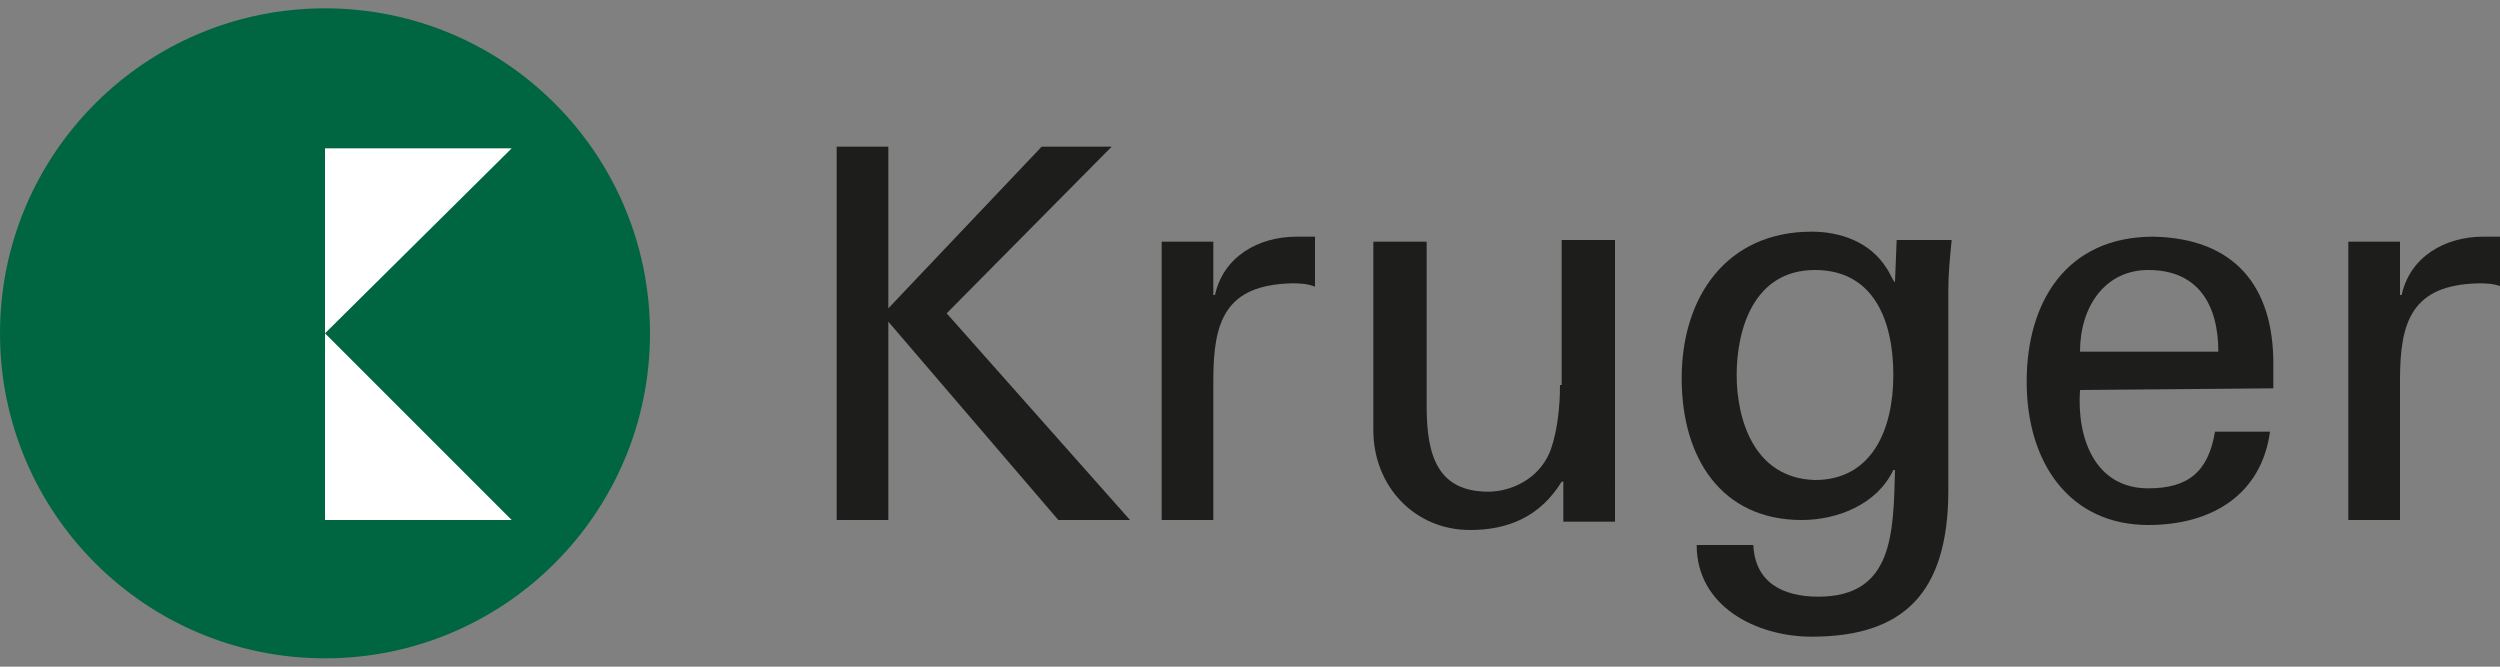
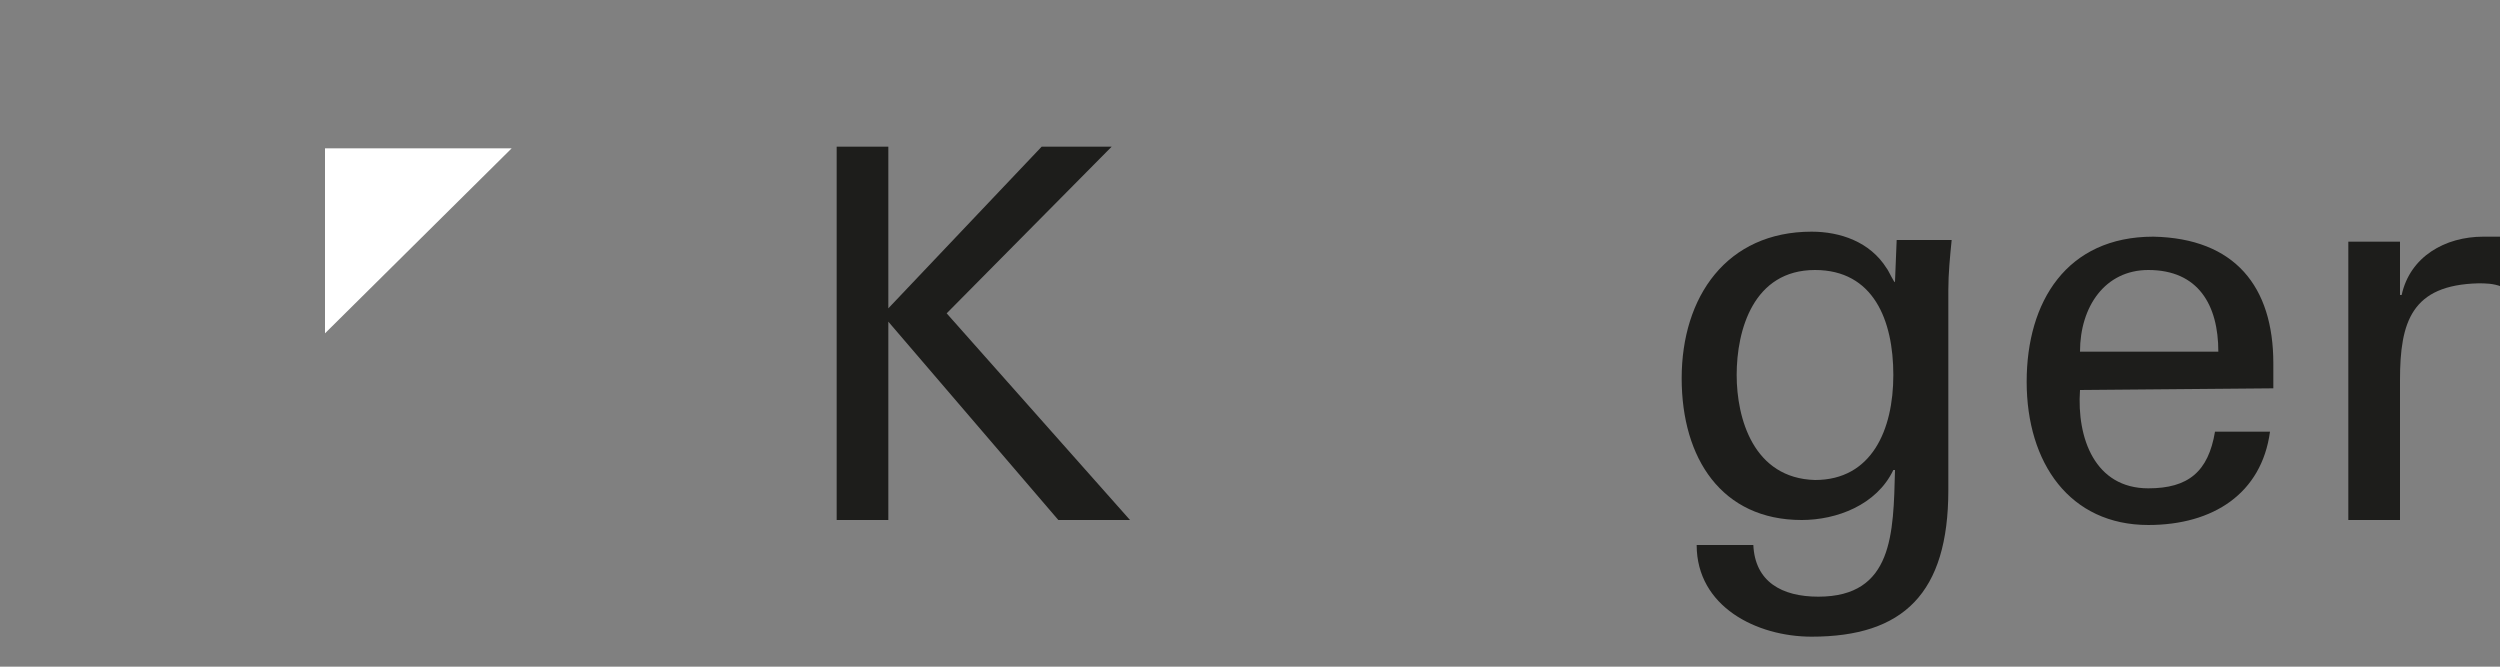
<svg xmlns="http://www.w3.org/2000/svg" id="Layer_1" width="150" height="40" version="1.1" viewBox="0 0 150 40">
  <rect x="0" y="0" width="150" height="40" fill="#808080" stroke="none" />
  <g>
    <polygon points="53.3 31.2 53.3 19.3 63.5 31.2 67.8 31.2 56.8 18.8 66.7 8.8 62.5 8.8 53.3 18.5 53.3 8.8 50.2 8.8 50.2 31.2 53.3 31.2" style="fill: #1d1d1b;" />
-     <path d="M72.8,22.8c0-3.5.7-5.7,4.7-5.8.4,0,.9,0,1.4.2v-3h-1.1c-2.3,0-4.4,1.2-4.9,3.5h-.1v-3.2h-3.1v16.7h3.1v-8.4h0Z" style="fill: #1d1d1b;" />
    <path d="M144,22.8c0-3.5.7-5.7,4.7-5.8.4,0,.9,0,1.4.2v-3h-1.1c-2.3,0-4.4,1.2-4.9,3.5h-.1v-3.2h-3.1v16.7h3.1v-8.4Z" style="fill: #1d1d1b;" />
-     <path d="M93.6,23.1c0,.4,0,2.4-.6,4-.7,1.7-2.4,2.4-3.7,2.4-3,0-3.7-2.1-3.7-5.1v-9.9h-3.2v11.3c0,3.4,2.5,6,5.8,6,2.3,0,4.2-.8,5.5-2.9h.1v2.4h3.1V14.4h-3.2v8.7s-.1,0-.1,0Z" style="fill: #1d1d1b;" />
    <path d="M104.2,22.5c0-2.7,1-6.3,4.7-6.3,3.5,0,4.7,3,4.7,6.3s-1.3,6.3-4.7,6.3c-3.7-.1-4.7-3.7-4.7-6.3ZM113.7,16.9c0,.2-.4-.7-.5-.8-1-1.6-2.8-2.2-4.5-2.2-5.1,0-7.8,3.9-7.8,8.8,0,4.8,2.4,8.5,7.2,8.5,2.1,0,4.5-.9,5.5-3h.1c-.1,3.8-.1,7.6-4.6,7.6-2.2,0-3.8-.9-3.9-3.1h-3.4c0,3.7,3.6,5.5,6.9,5.5,5.5,0,8.2-2.6,8.2-8.8v-12c0-1,.1-2,.2-3h-3.3l-.1,2.5Z" style="fill: #1d1d1b;" />
    <path d="M136.4,23.3v-1.5c0-4.6-2.3-7.5-7.2-7.6-5.2,0-7.6,3.9-7.6,8.7,0,4.9,2.6,8.6,7.3,8.6,3.9,0,6.8-1.9,7.3-5.6h-3.3c-.4,2.4-1.6,3.4-4,3.4-3.2,0-4.3-3-4.1-5.9l11.6-.1h0ZM124.8,21.1c0-2.7,1.5-4.9,4.1-4.9,3,0,4.2,2.1,4.2,4.9h-8.3Z" style="fill: #1d1d1b;" />
  </g>
  <g>
-     <circle cx="19.5" cy="20" r="19.5" style="fill: #006641;" />
-     <polygon points="30.7 31.2 19.5 31.2 19.5 20 30.7 31.2" style="fill: #fff;" />
    <polygon points="19.5 20 19.5 8.9 30.7 8.9 19.5 20" style="fill: #fff;" />
  </g>
</svg>